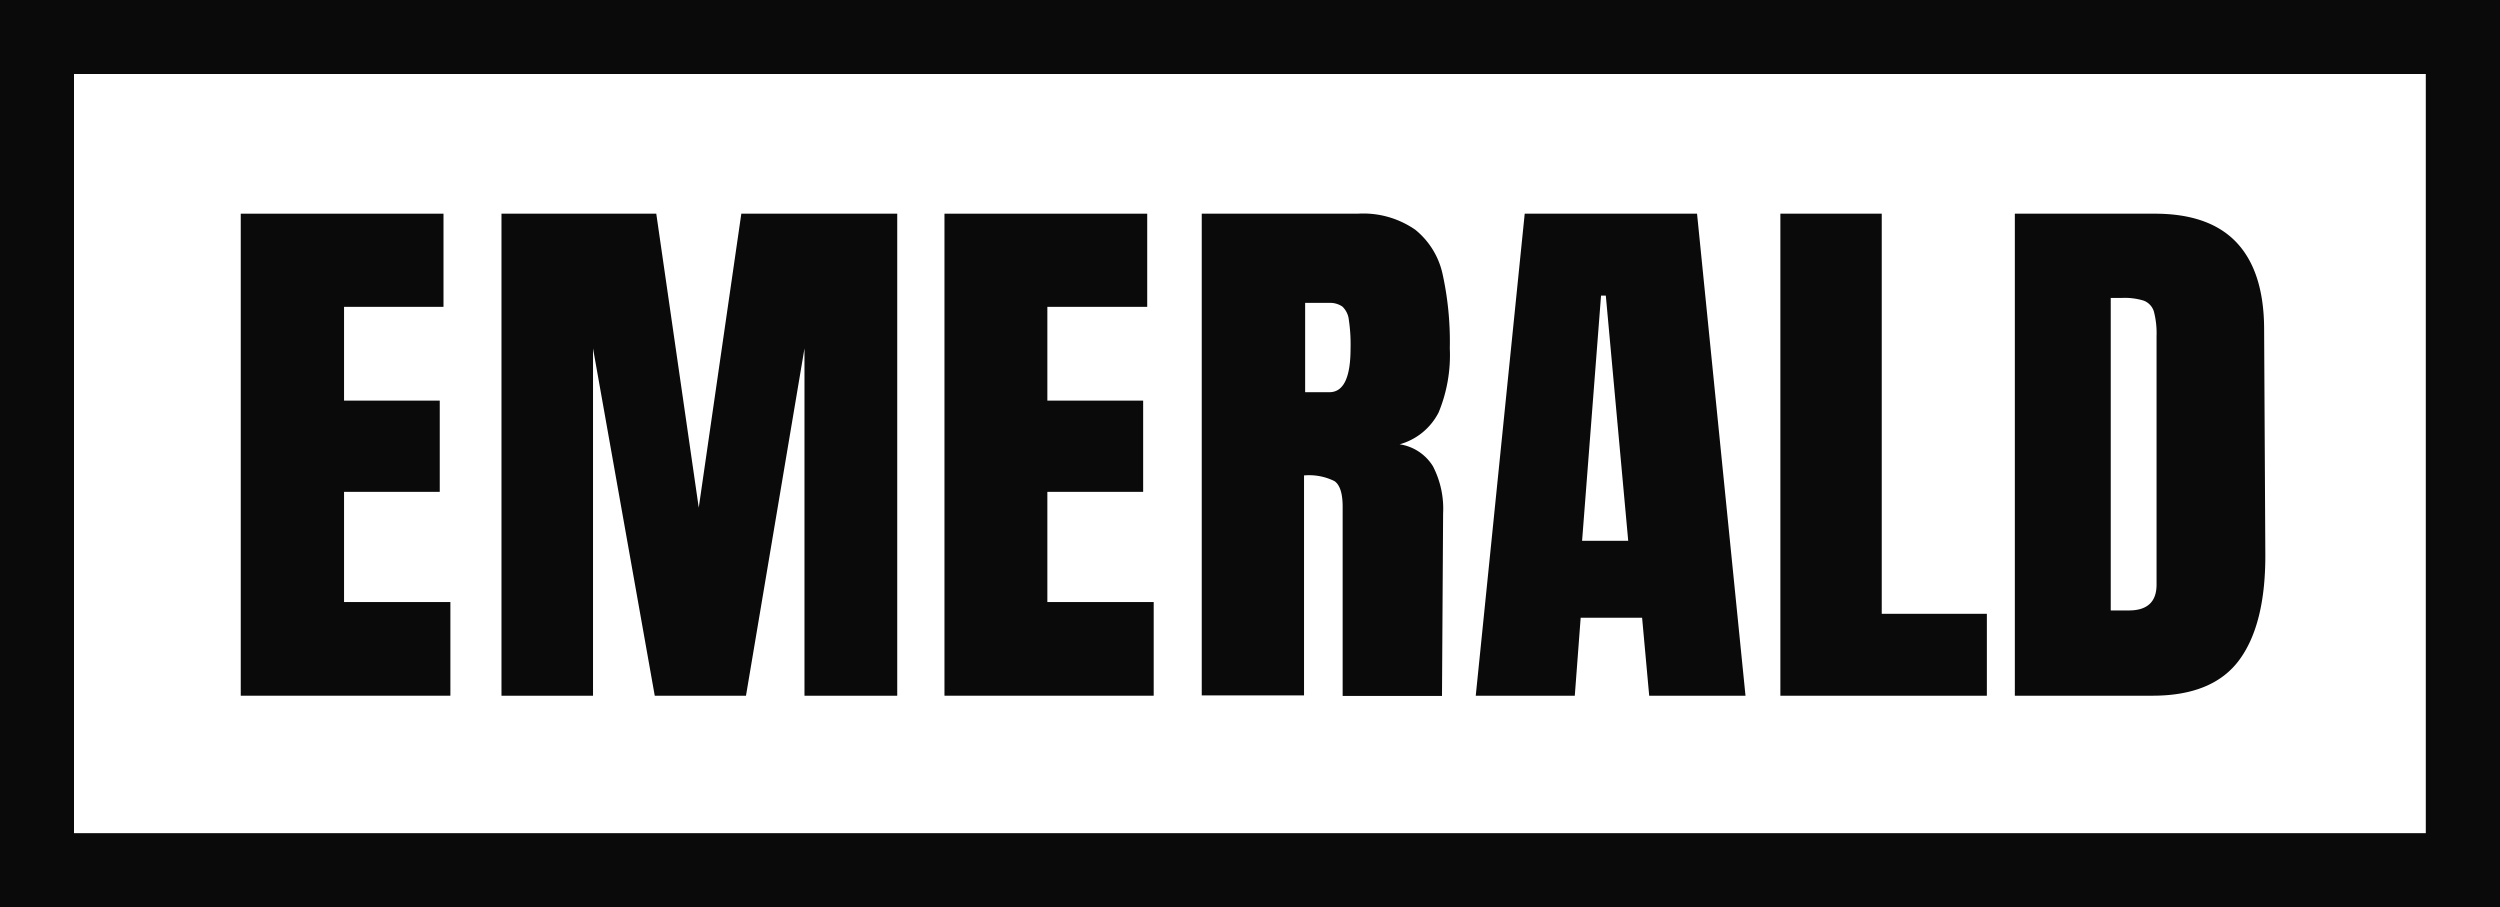
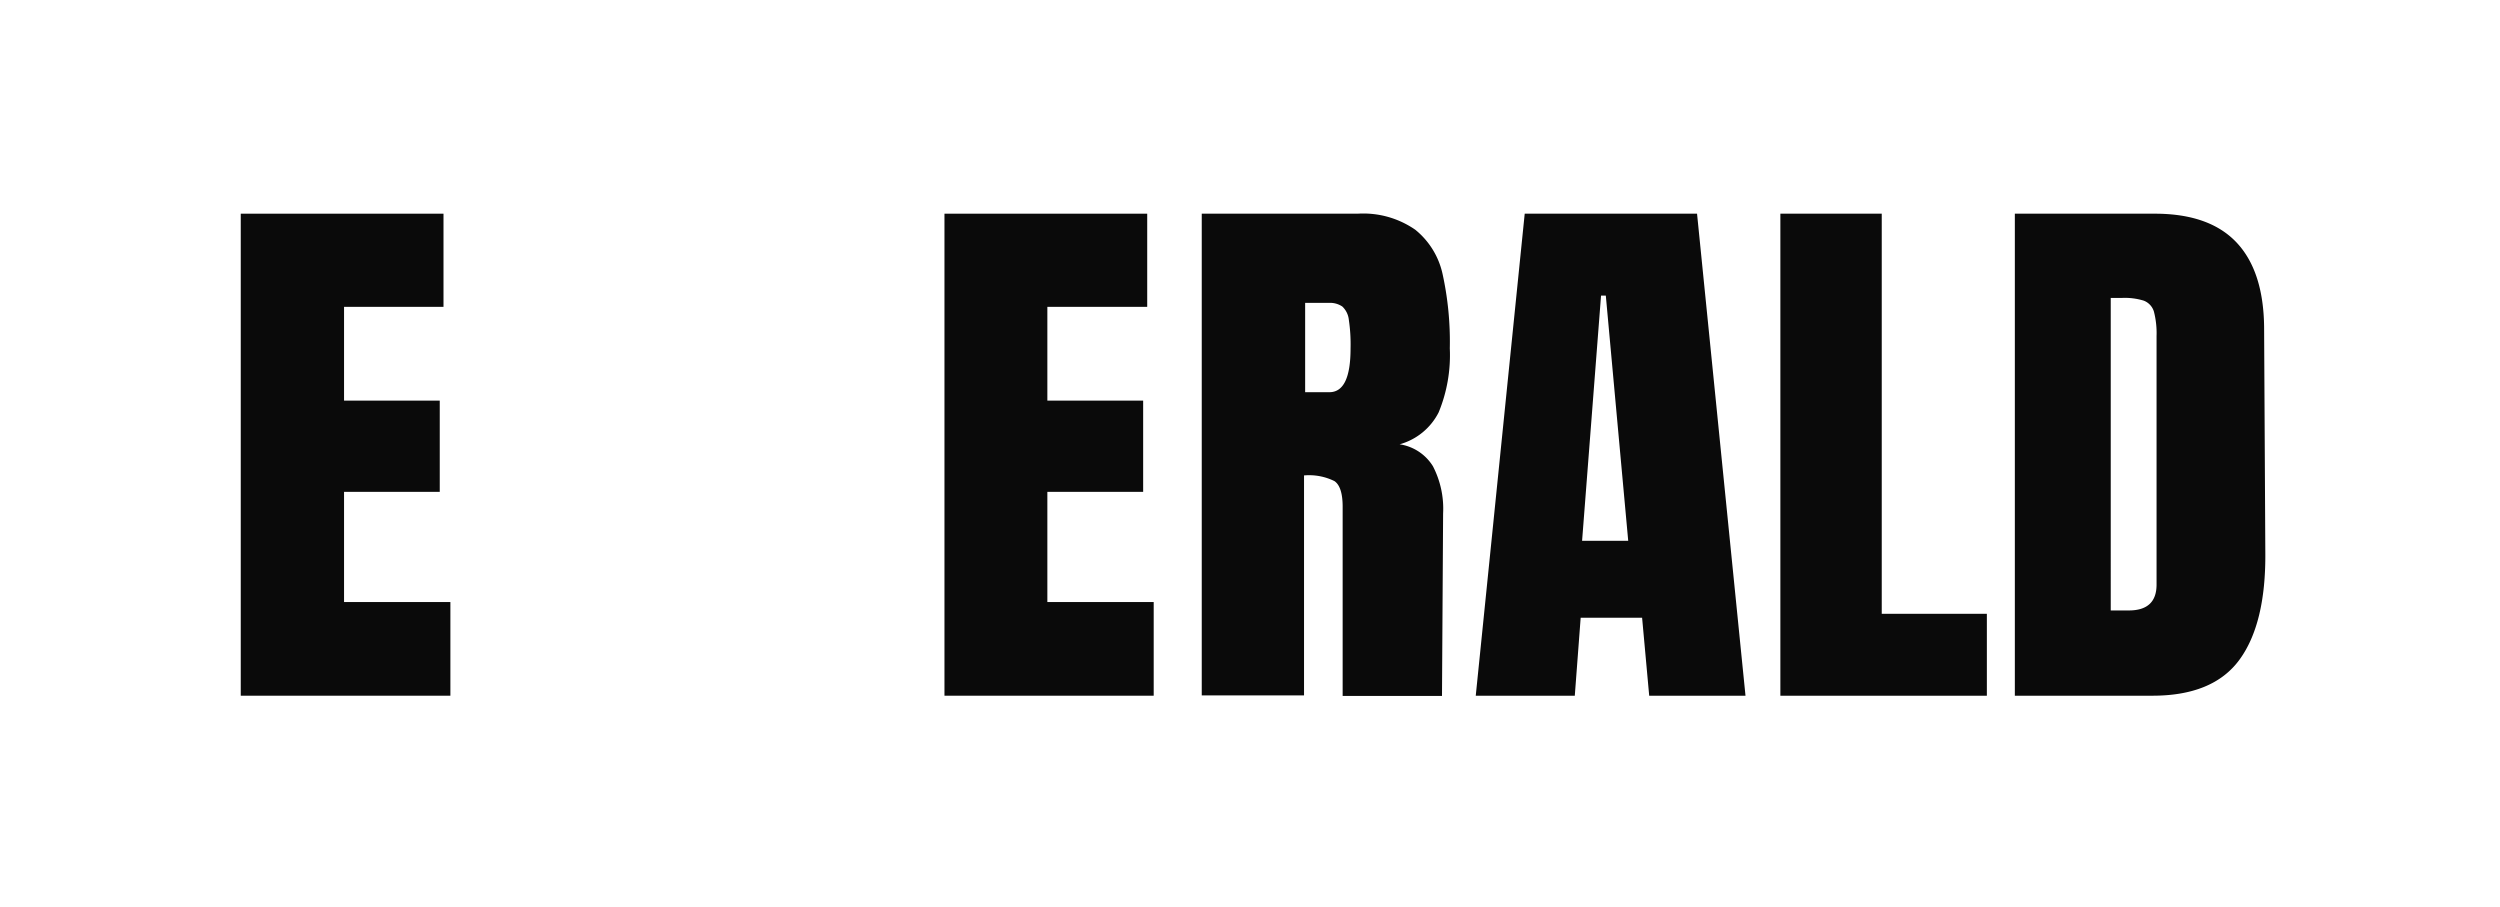
<svg xmlns="http://www.w3.org/2000/svg" viewBox="0 0 246.62 89.5">
  <defs>
    <style>.cls-1{fill:#0a0a0a;}</style>
  </defs>
  <g id="Calque_2" data-name="Calque 2">
    <g id="Calque_1-2" data-name="Calque 1">
      <path class="cls-1" d="M23.75,68.63V21.08h20v9.19H33.94v9.25h9.44v9H33.94V59.39H44.43v9.24Z" />
-       <path class="cls-1" d="M49.47,68.63V21.08H64.74l4.19,29,4.2-29H88.51V68.63H79.36V34.37L73.59,68.63h-9L58.5,34.37V68.63Z" />
      <path class="cls-1" d="M93.17,68.63V21.08h20v9.19h-9.85v9.25h9.45v9h-9.45V59.39h10.49v9.24Z" />
      <path class="cls-1" d="M118.55,21.08h15.38a9,9,0,0,1,5.68,1.58,7.74,7.74,0,0,1,2.71,4.43,31.15,31.15,0,0,1,.7,7.28,14.79,14.79,0,0,1-1.1,6.31,6.16,6.16,0,0,1-3.85,3.15A4.67,4.67,0,0,1,141.36,46a9.11,9.11,0,0,1,1,4.65l-.11,18h-9.8V50c0-1.33-.27-2.17-.81-2.54a5.64,5.64,0,0,0-3-.56v21.7H118.55Zm12.59,17.61c1.4,0,2.09-1.44,2.09-4.32a16.37,16.37,0,0,0-.17-2.82,2.1,2.1,0,0,0-.64-1.31,2.16,2.16,0,0,0-1.34-.36h-2.33v8.81Z" />
      <path class="cls-1" d="M145.58,68.63l4.83-47.55h17l4.78,47.55h-9.5l-.7-7.69h-6.06l-.58,7.69Zm10.49-15.28h4.55l-2.21-24.19h-.47Z" />
      <path class="cls-1" d="M175.63,68.63V21.08h10V60.55H196v8.08Z" />
      <path class="cls-1" d="M198.76,21.08h13.81q5.37,0,8.05,2.83c1.78,1.88,2.69,4.67,2.73,8.35l.12,22.26q.06,7-2.56,10.57t-8.68,3.54H198.76ZM210,60.22c1.83,0,2.74-.85,2.74-2.55V33.15a8.5,8.5,0,0,0-.26-2.41,1.67,1.67,0,0,0-1-1.08,6.33,6.33,0,0,0-2.15-.27h-1.11V60.22Z" />
-       <path class="cls-1" d="M246.62,89.5H0V0H246.62ZM7.3,82.19h232V7.3H7.3Z" />
    </g>
  </g>
</svg>